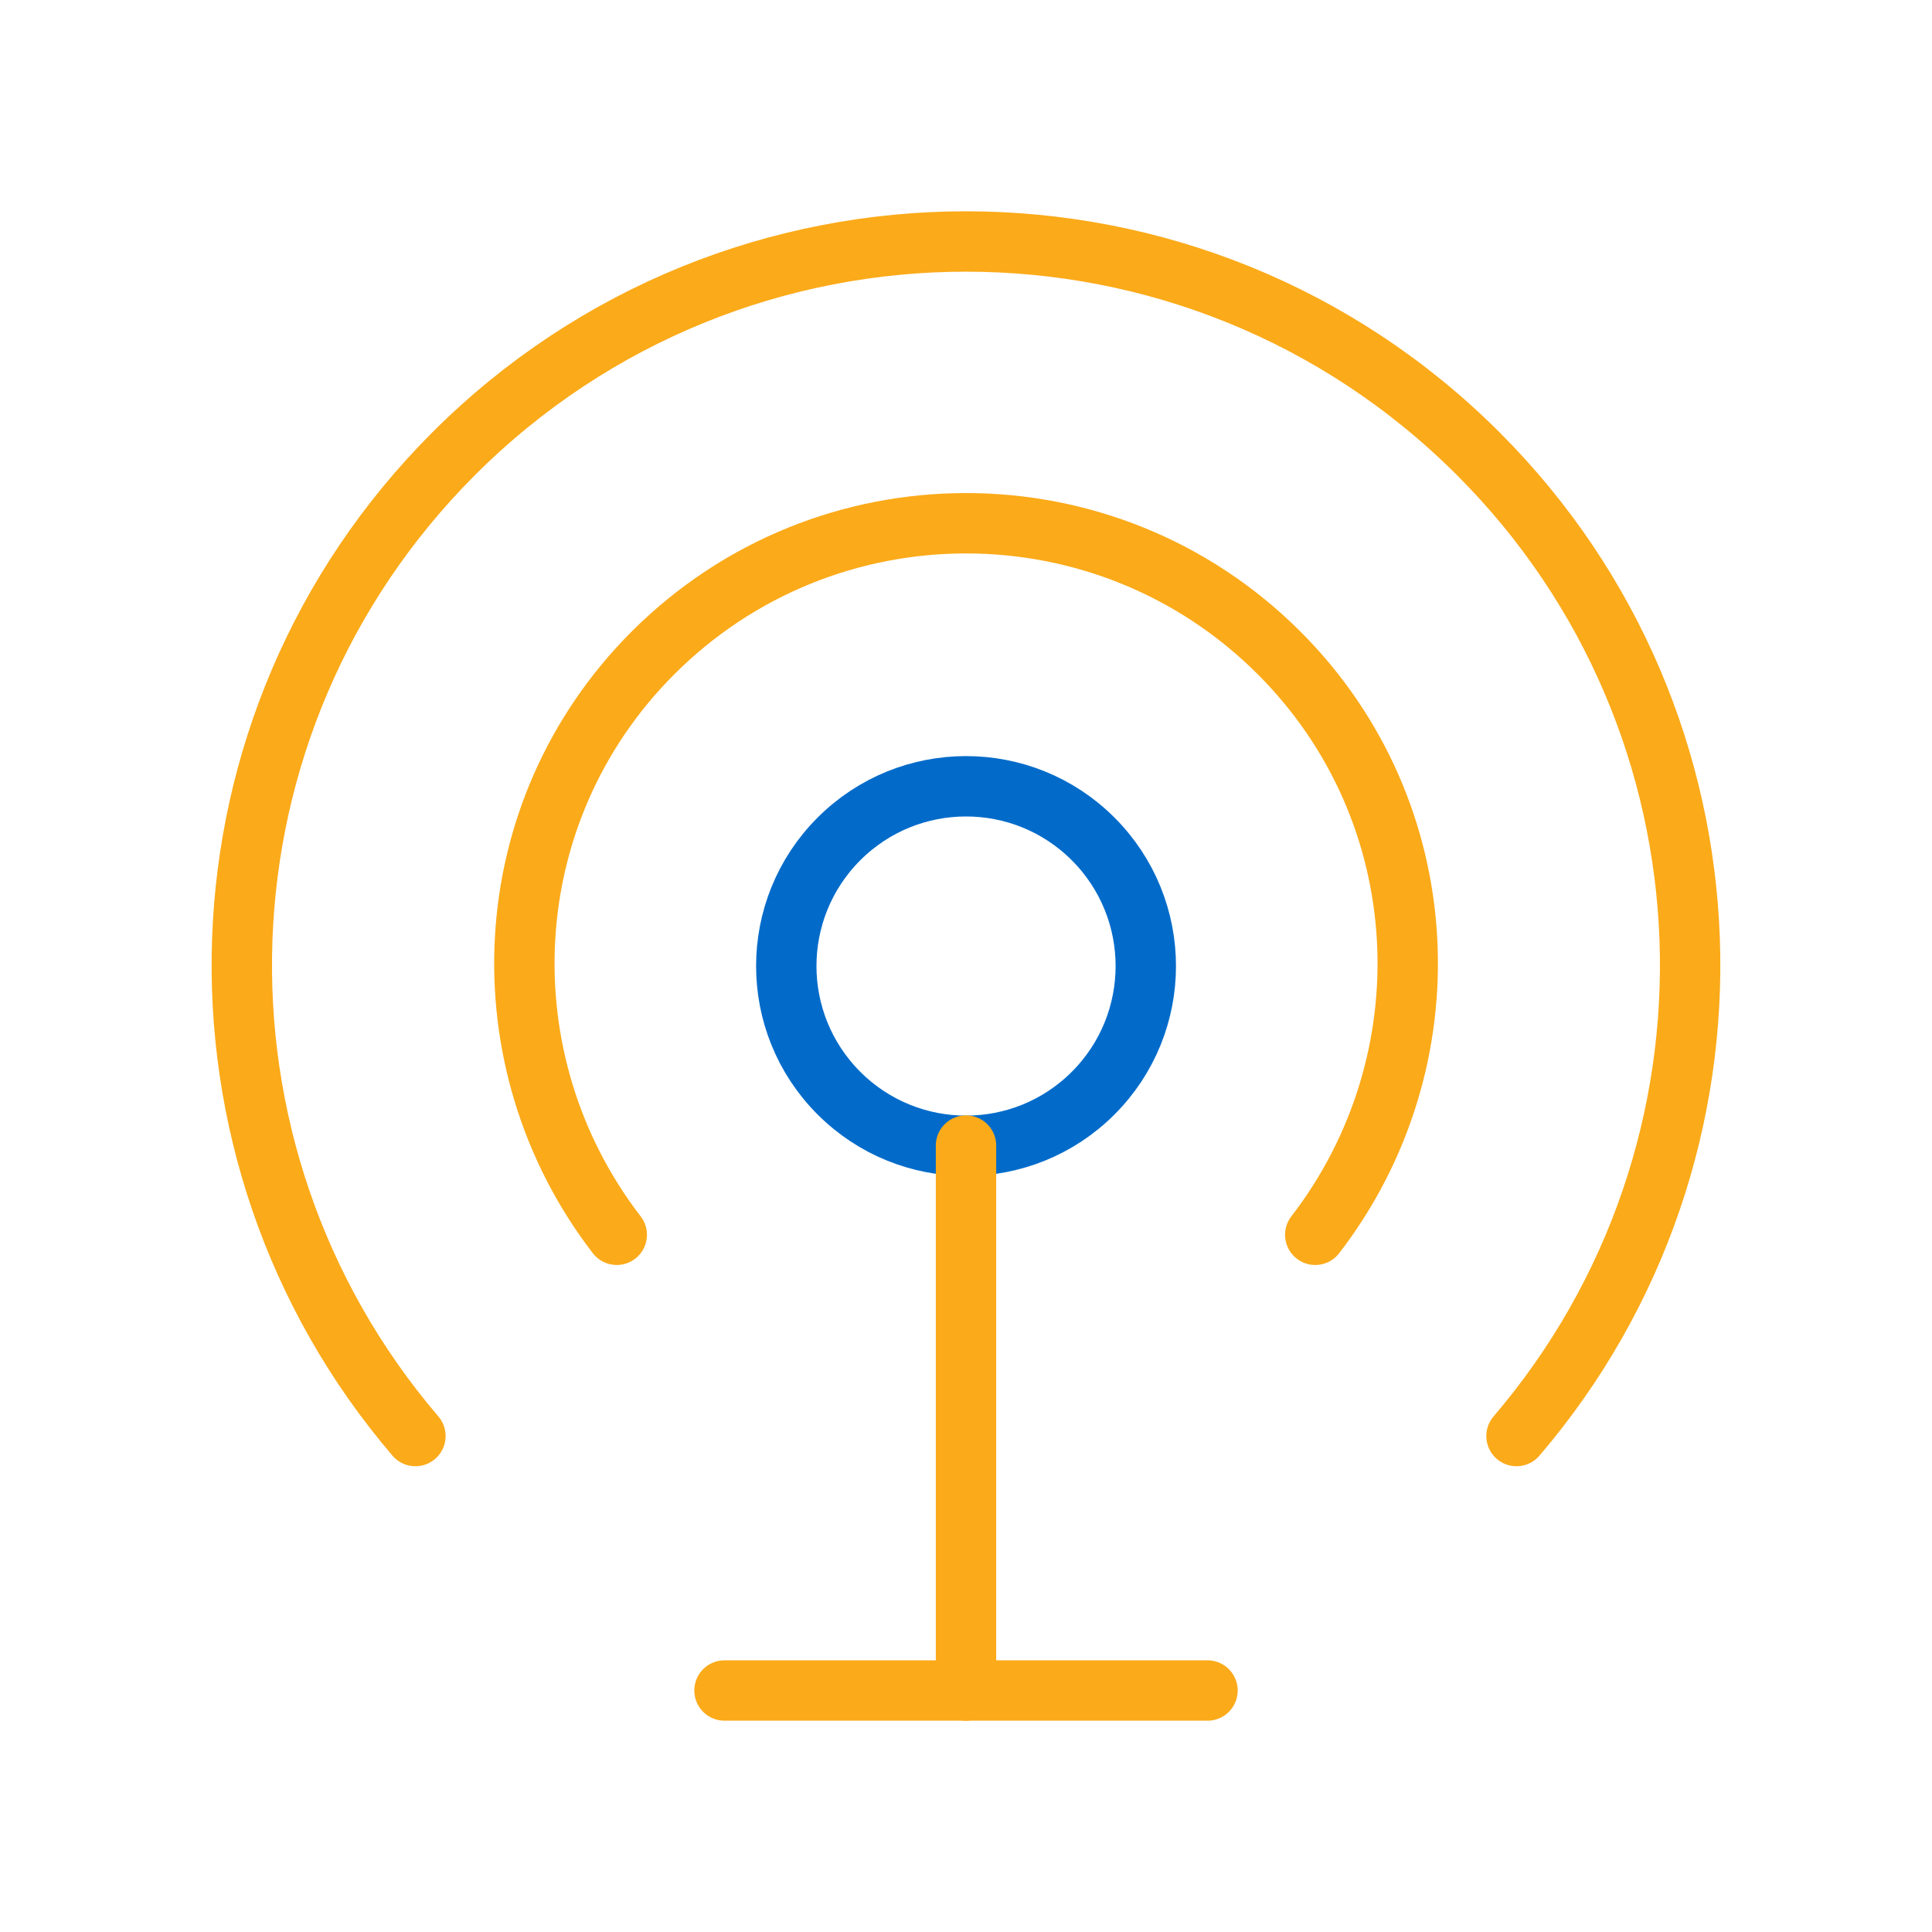
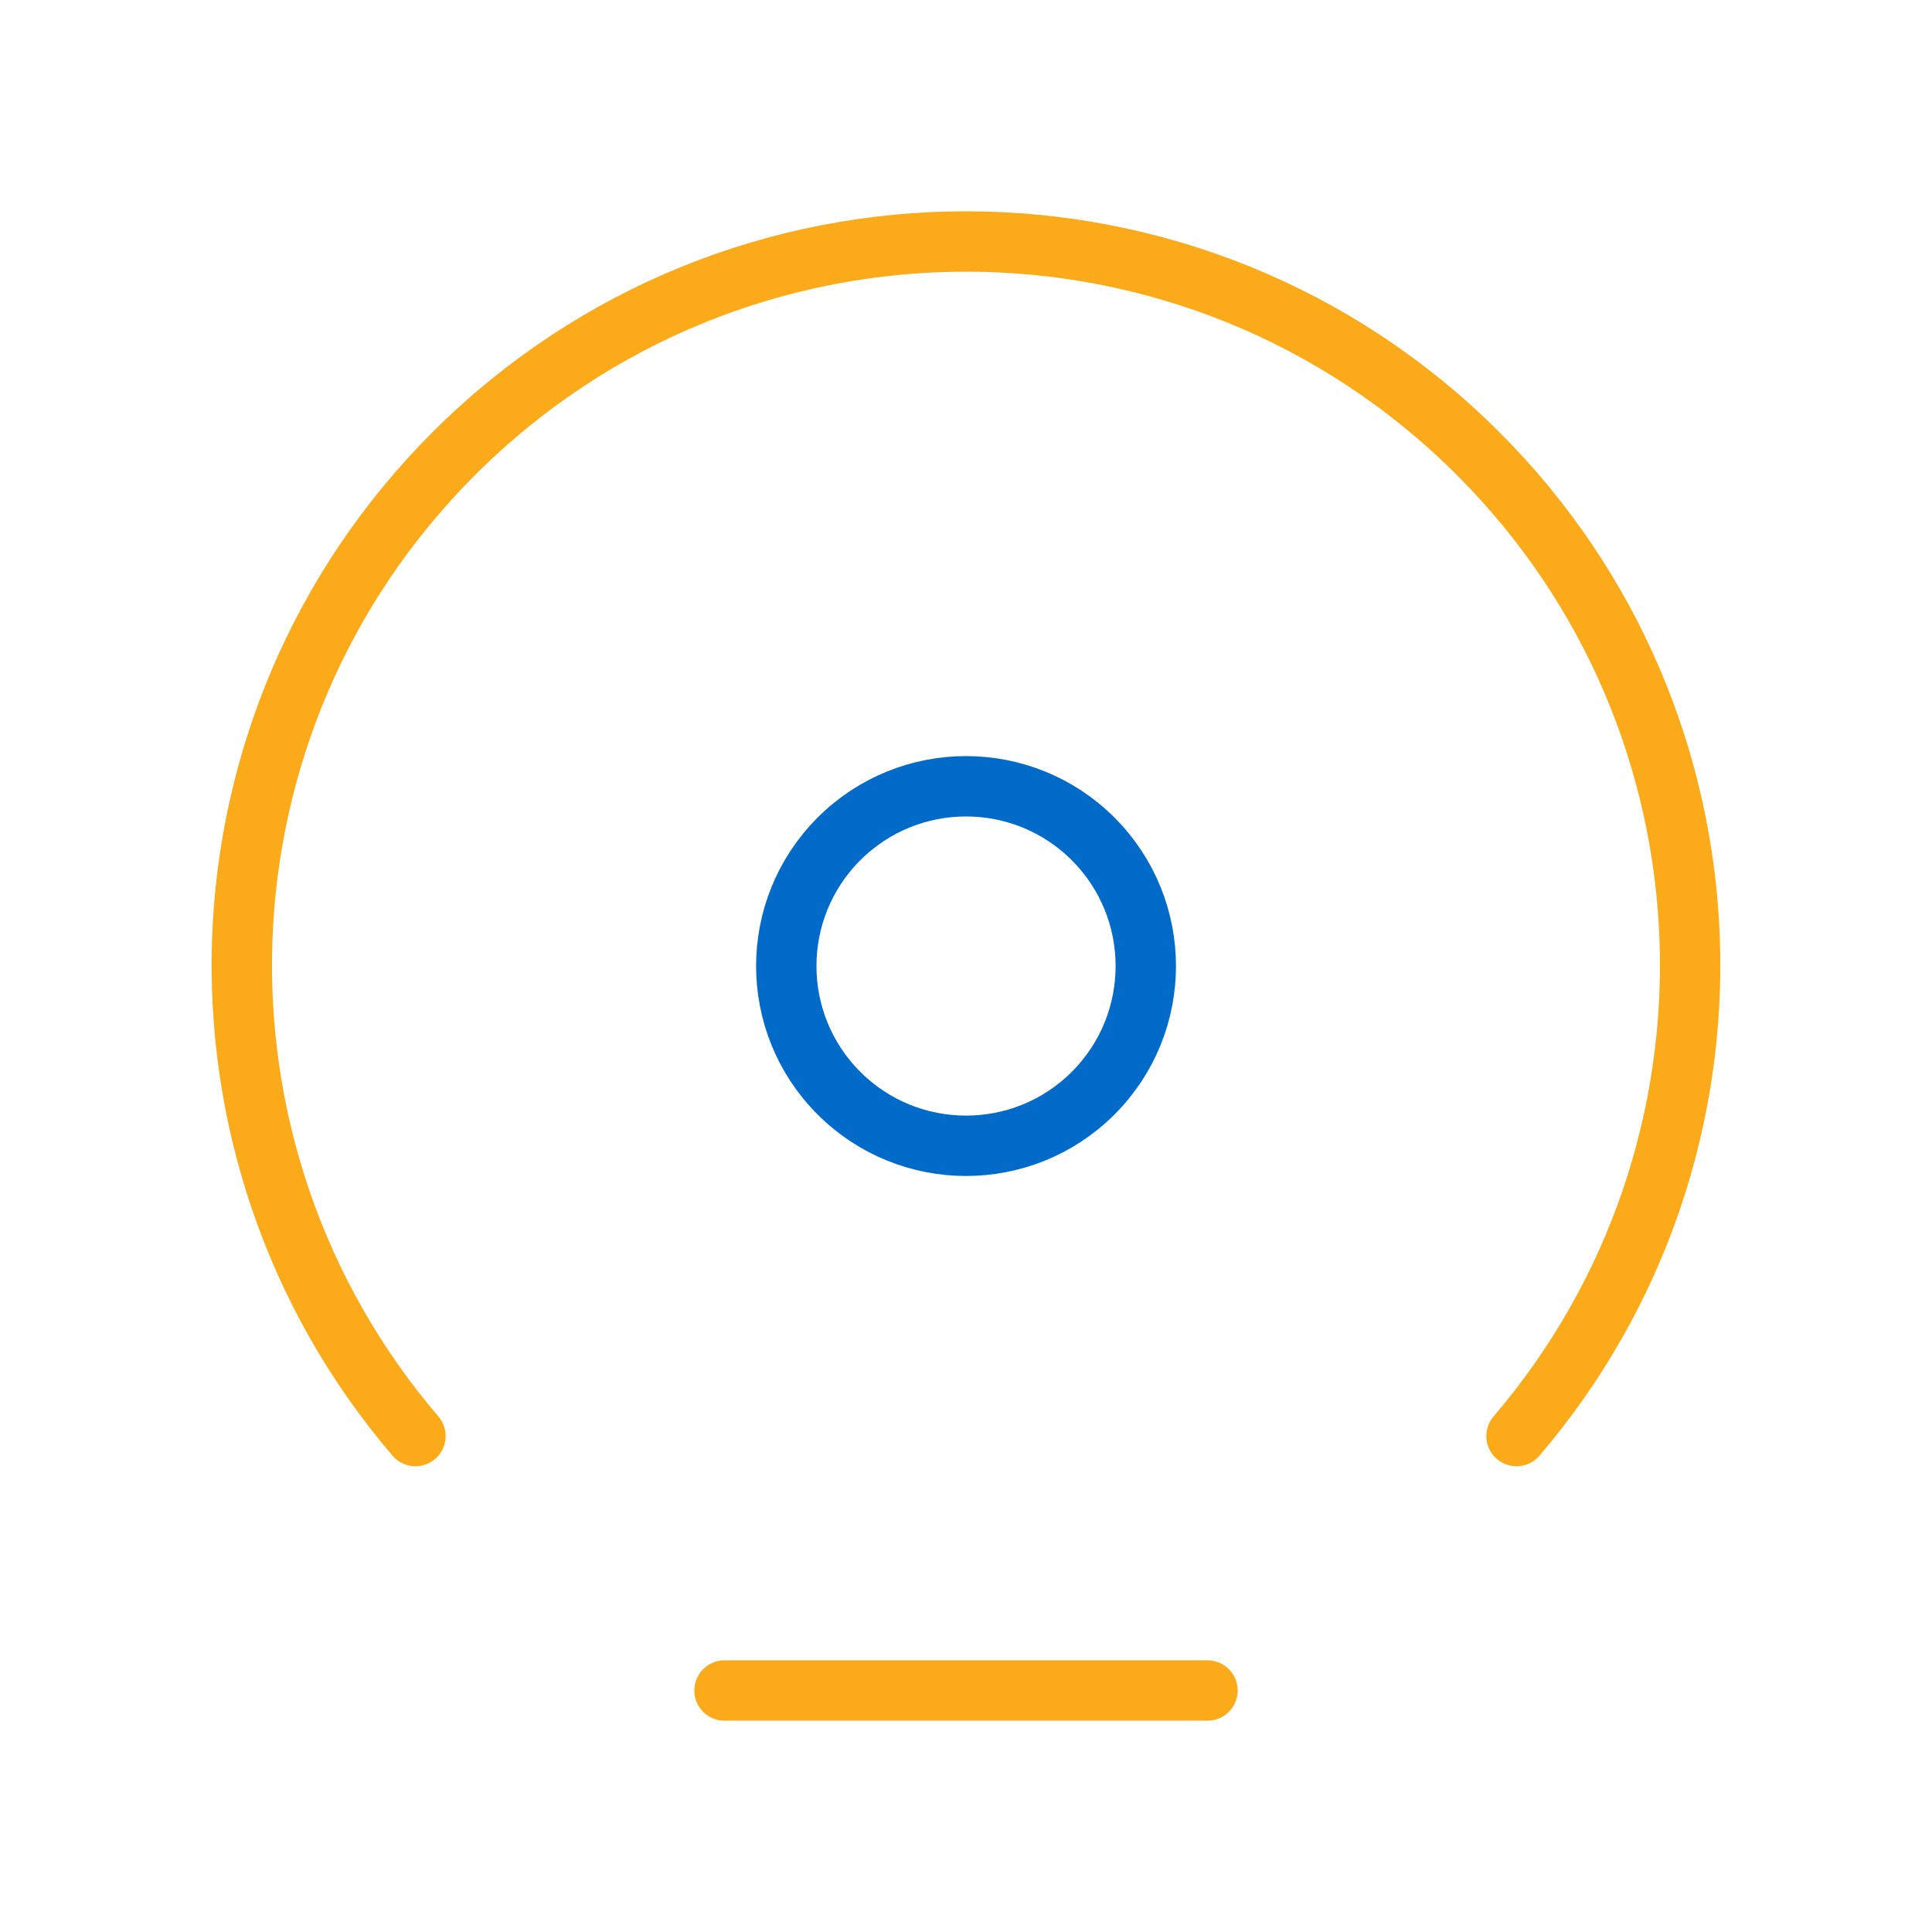
<svg xmlns="http://www.w3.org/2000/svg" width="48" height="48" viewBox="0 0 48 48" fill="none">
  <g clip-path="url(#clip0_245_10939)">
    <path d="M10.321 35.678C4.273 28.605 4.581 17.965 11.271 11.273C18.301 4.242 29.697 4.242 36.727 11.273C43.419 17.965 43.725 28.607 37.677 35.678" stroke="#FBAA19" stroke-width="1.5" stroke-linecap="round" stroke-linejoin="round" />
-     <path d="M15.323 30.678C12.001 26.364 12.271 20.174 16.223 16.222C20.519 11.926 27.483 11.926 31.779 16.222C35.733 20.176 36.001 26.364 32.677 30.678" stroke="#FBAA19" stroke-width="1.5" stroke-linecap="round" stroke-linejoin="round" />
    <path d="M27.159 20.843C28.903 22.587 28.903 25.415 27.159 27.159C25.415 28.903 22.587 28.903 20.843 27.159C19.099 25.415 19.099 22.587 20.843 20.843C22.587 19.099 25.415 19.099 27.159 20.843Z" stroke="#026BCA" stroke-width="1.5" stroke-linecap="round" stroke-linejoin="round" />
-     <path d="M24 28.461V42.001" stroke="#FBAA19" stroke-width="1.5" stroke-linecap="round" stroke-linejoin="round" />
    <path d="M18 42H30" stroke="#FBAA19" stroke-width="1.5" stroke-linecap="round" stroke-linejoin="round" />
  </g>
  <defs>
    <clipPath id="clip0_245_10939">
      <rect width="48" height="48" fill="white" />
    </clipPath>
  </defs>
</svg>